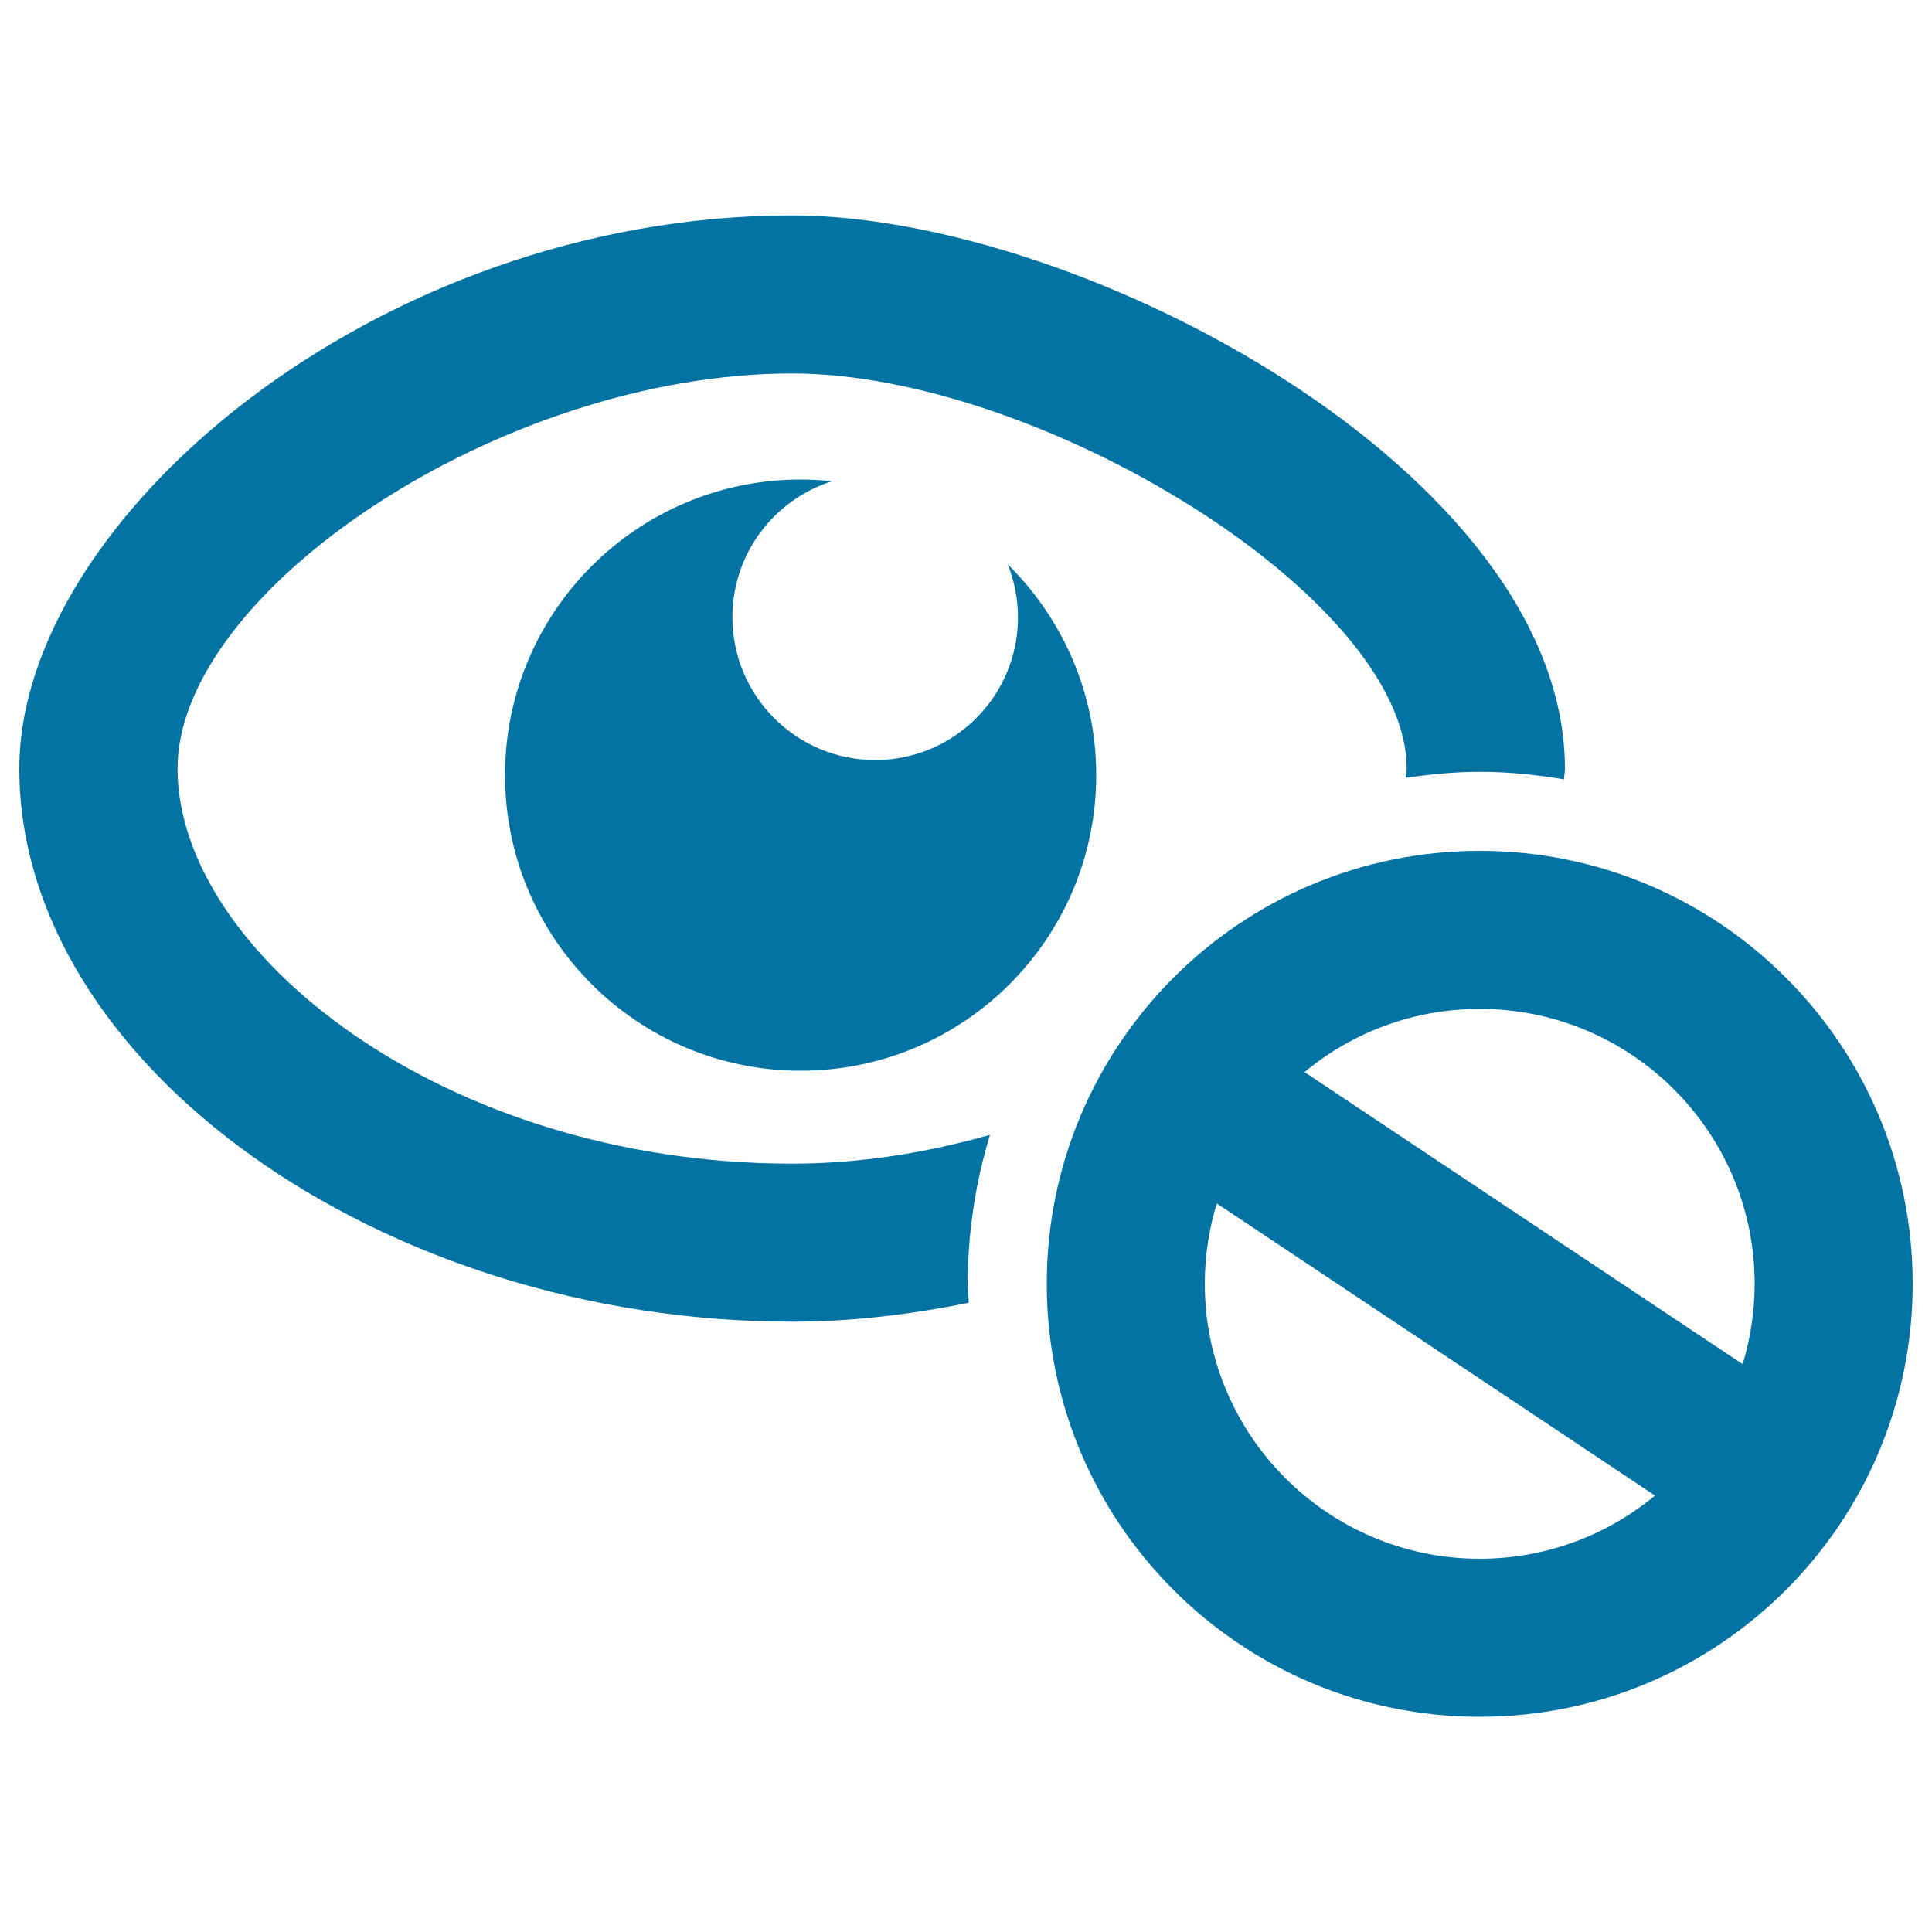
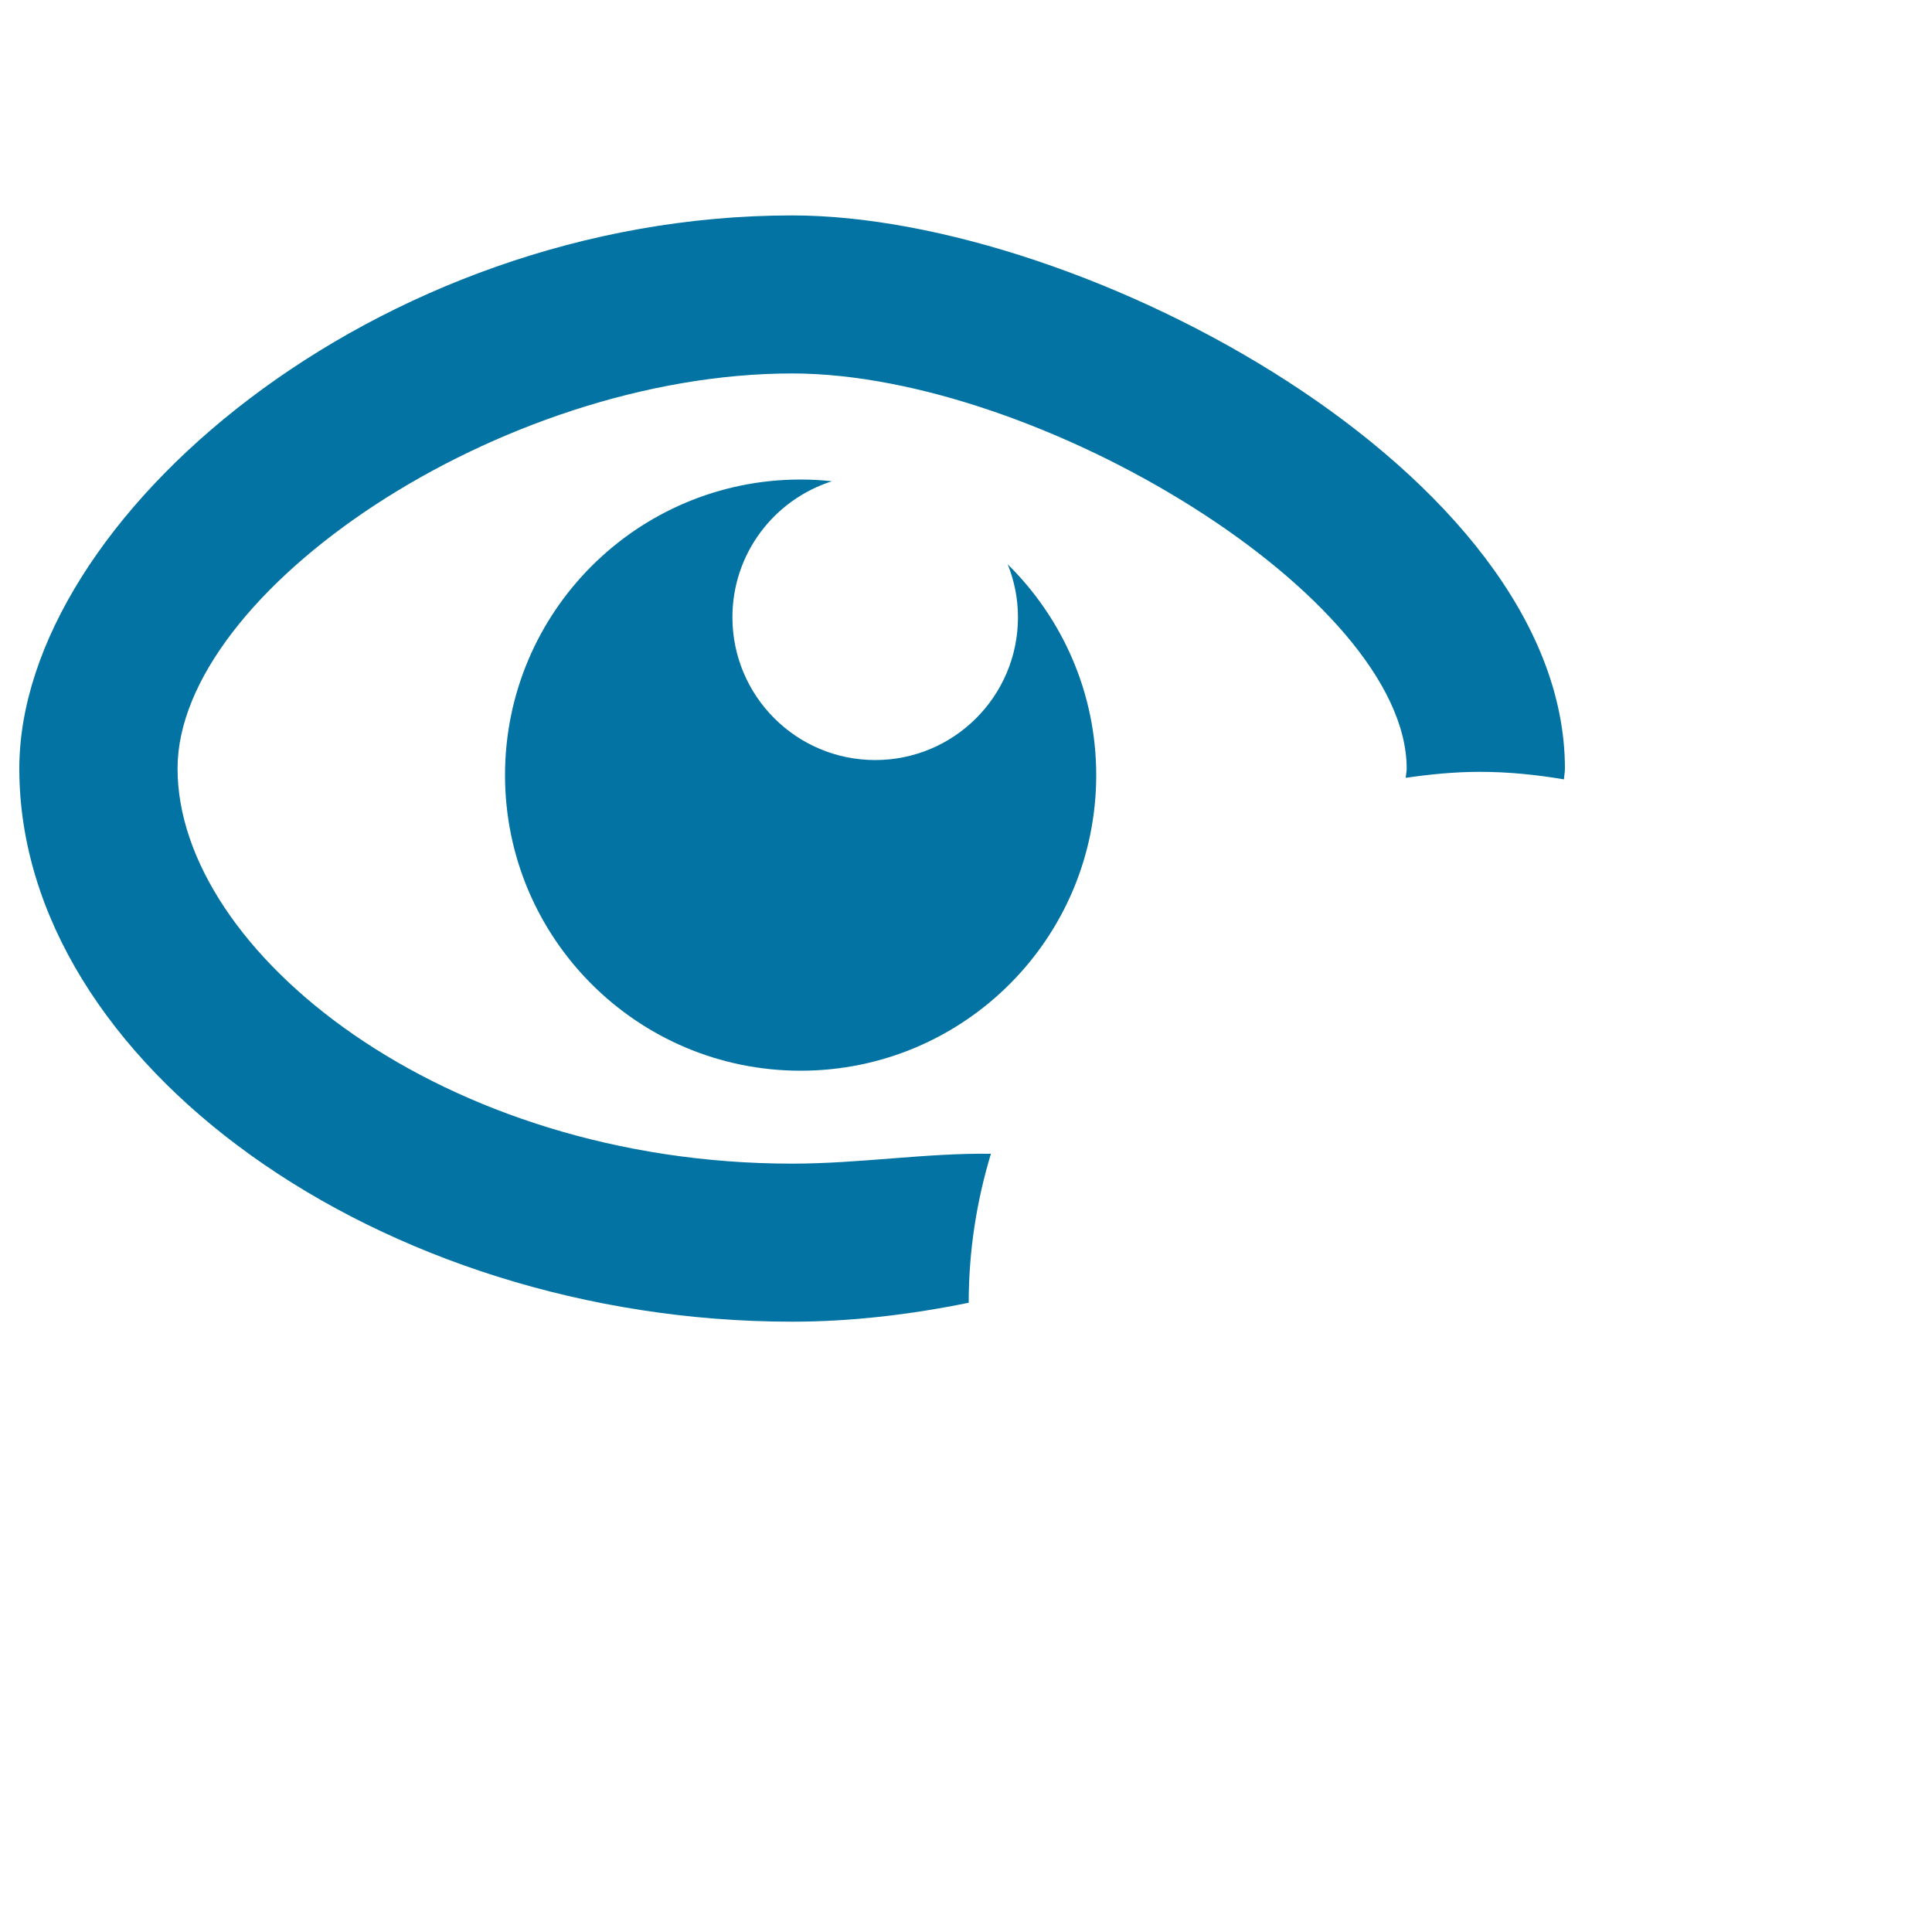
<svg xmlns="http://www.w3.org/2000/svg" viewBox="0 0 1000 1000" style="fill:#0273a2">
  <title>Personal Privacy Settings SVG icon</title>
  <path d="M521.6,292.1c3.4,8.5,5.3,17.7,5.3,27.4c0,40.8-33.1,73.9-73.9,73.9c-40.8,0-73.9-33.1-73.9-73.9c0-33,21.6-60.9,51.5-70.4c-5.3-0.6-10.7-0.9-16.2-0.9c-84.5,0-153,68.5-153,153c0,84.5,68.5,153,153,153s153-68.5,153-153C567.4,358.5,549.8,319.9,521.6,292.1z" />
-   <path d="M410,602.3c-181,0-318.1-109.9-318.1-204.5c0-91.6,167.2-204.5,318.1-204.5c128,0,318.1,115.9,318.1,204.5c0,1.6-0.4,3.2-0.5,4.8c12.5-1.8,25.2-3.1,38.3-3.1c14.9,0,29.4,1.5,43.6,3.9c0.1-1.9,0.5-3.7,0.5-5.6c0-152.5-249.3-286.3-400-286.3c-215.4,0-400,157.4-400,286.3c0,152.5,186.9,286.3,400,286.3c30.8,0,61.4-3.7,91.4-9.8c-0.1-3.3-0.5-6.5-0.5-9.8c0-26.8,4.1-52.7,11.5-77.1C479.5,596.7,445,602.3,410,602.3z" />
-   <path d="M765.9,440.4c-123.8,0-224.1,100.3-224.1,224.1c0,123.8,100.3,224.1,224.1,224.1c123.8,0,224.1-100.3,224.1-224.1C990,540.7,889.7,440.4,765.9,440.4z M908.2,664.5c0,14.5-2.2,28.4-6.2,41.6L675.2,554.9c24.6-20.4,56.2-32.7,90.7-32.7C844.4,522.2,908.2,586,908.2,664.5z M623.6,664.5c0-14.5,2.2-28.4,6.2-41.6l226.8,151.2c-24.6,20.4-56.3,32.7-90.7,32.7C687.4,806.8,623.6,743,623.6,664.5z" />
+   <path d="M410,602.3c-181,0-318.1-109.9-318.1-204.5c0-91.6,167.2-204.5,318.1-204.5c128,0,318.1,115.9,318.1,204.5c0,1.6-0.4,3.2-0.5,4.8c12.5-1.8,25.2-3.1,38.3-3.1c14.9,0,29.4,1.5,43.6,3.9c0.1-1.9,0.5-3.7,0.5-5.6c0-152.5-249.3-286.3-400-286.3c-215.4,0-400,157.4-400,286.3c0,152.5,186.9,286.3,400,286.3c30.8,0,61.4-3.7,91.4-9.8c0-26.8,4.1-52.7,11.5-77.1C479.5,596.7,445,602.3,410,602.3z" />
</svg>